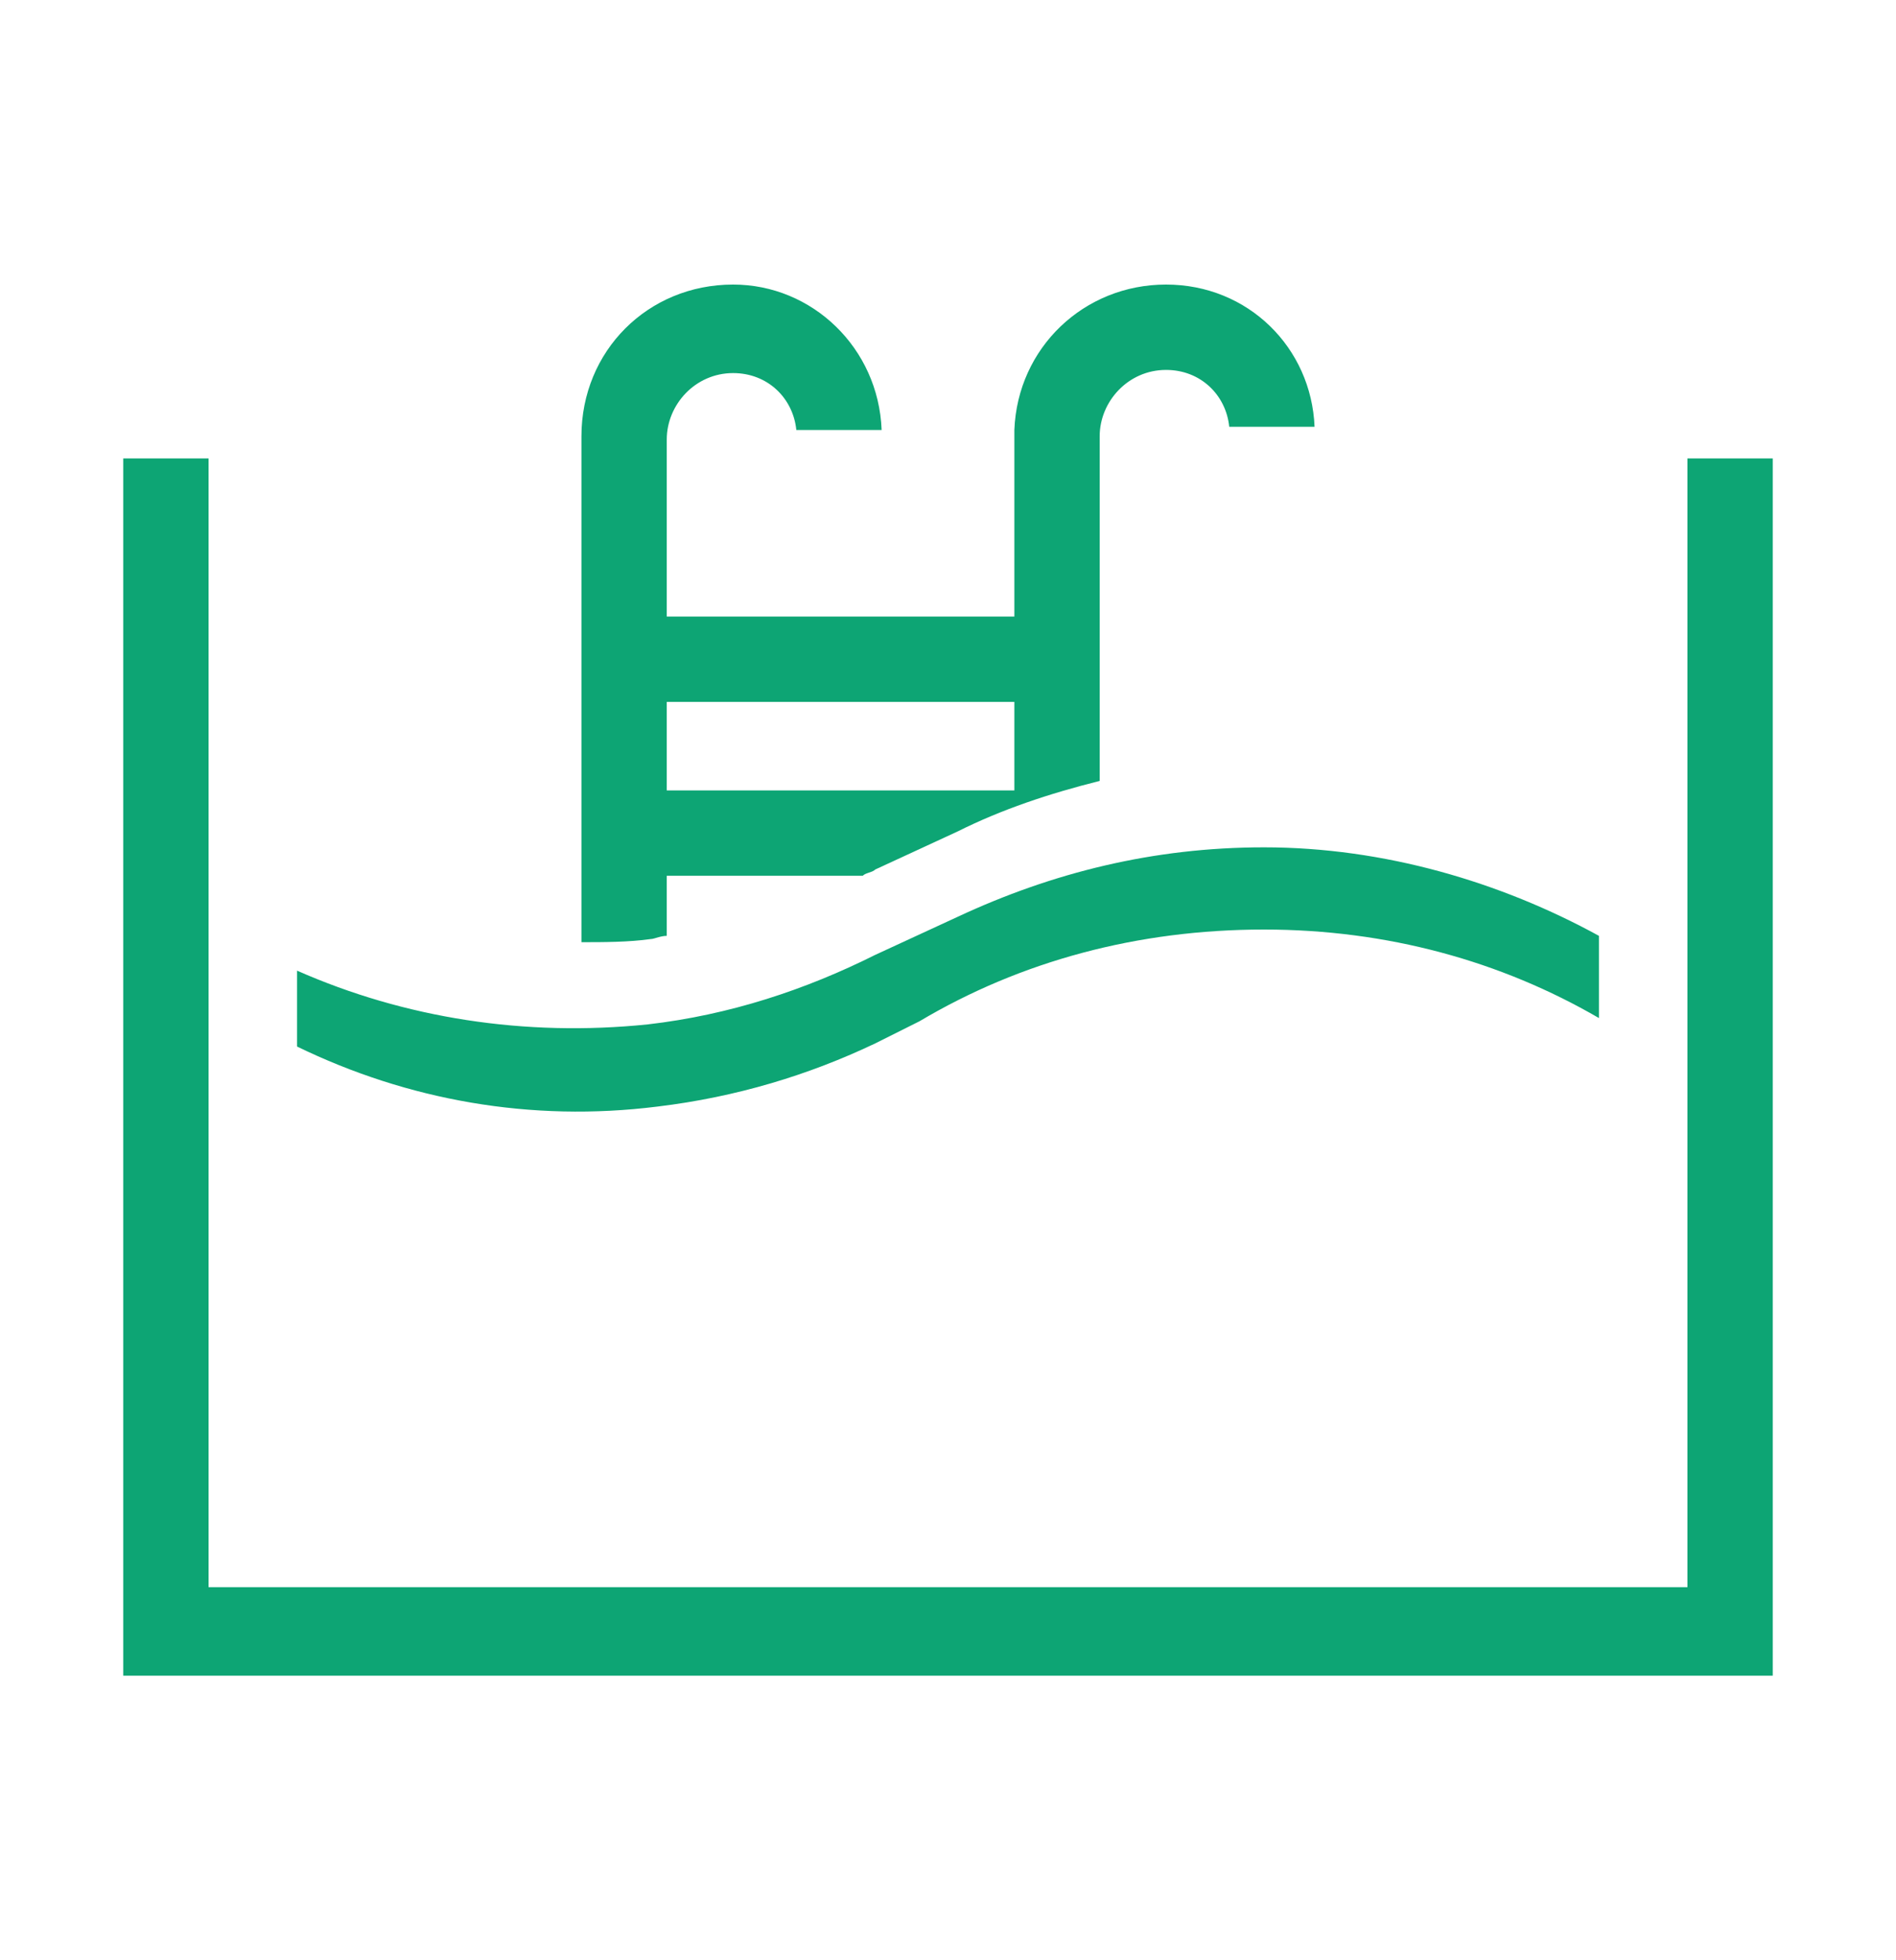
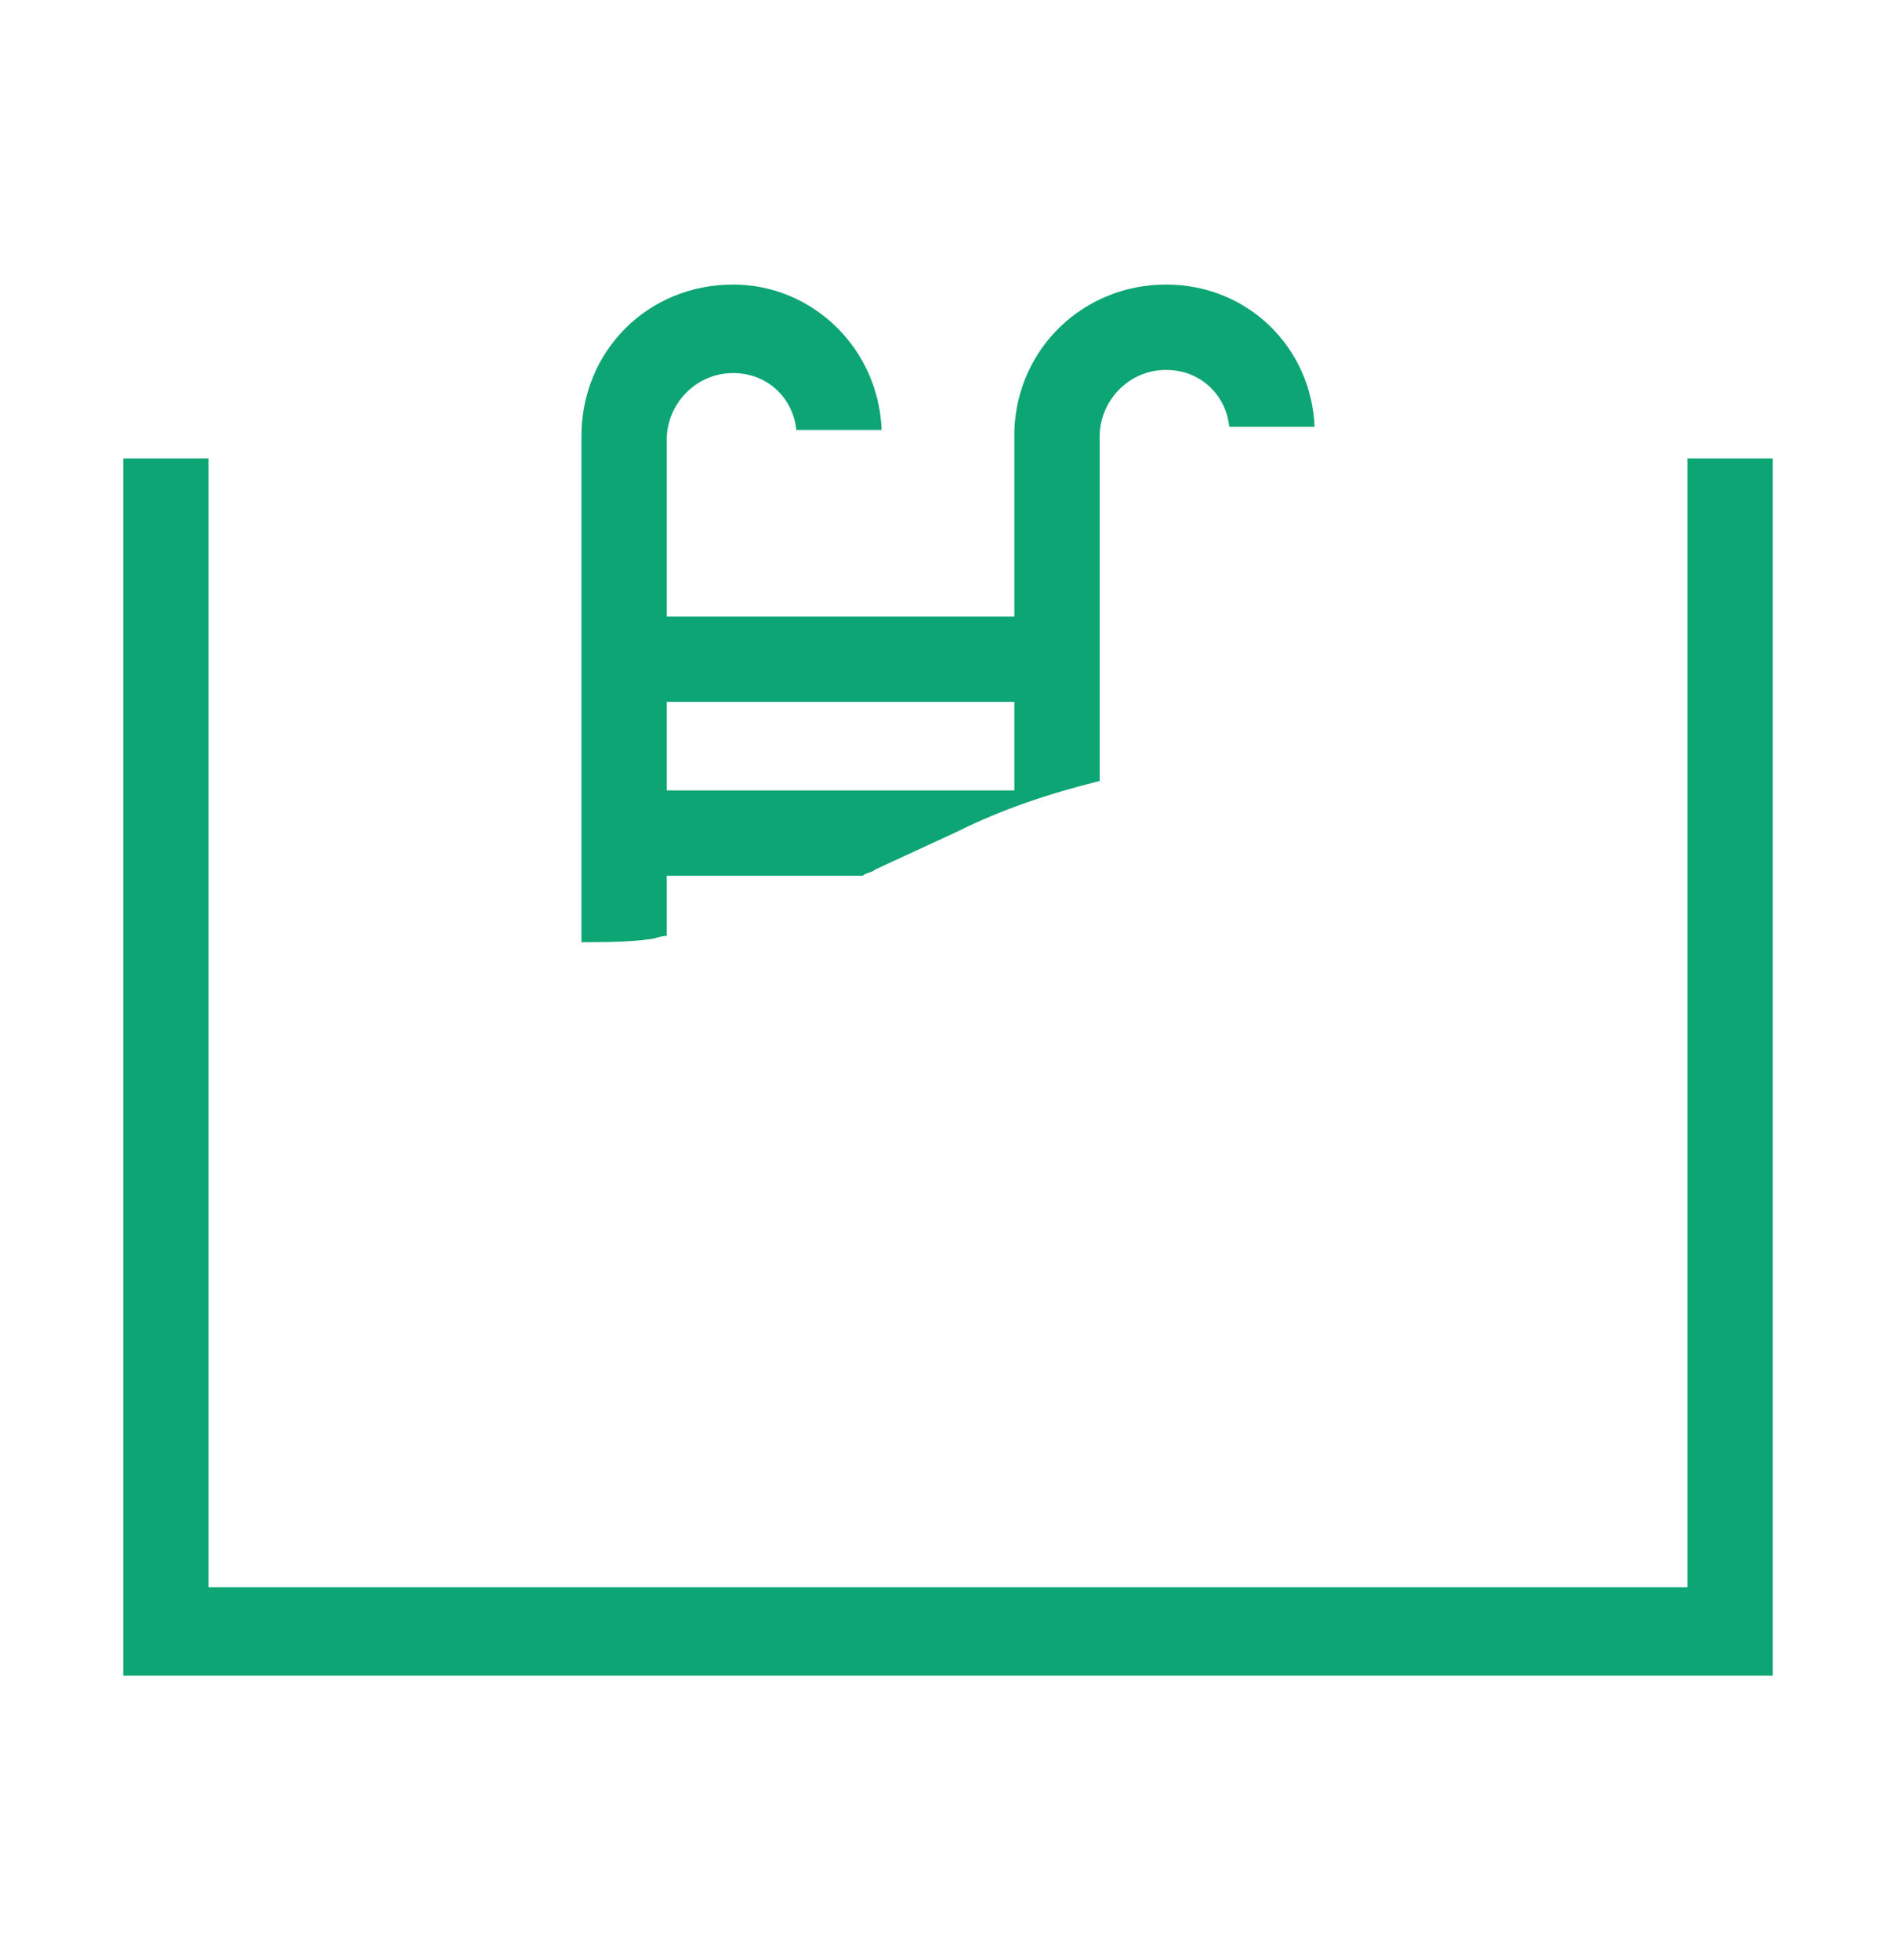
<svg xmlns="http://www.w3.org/2000/svg" version="1.1" id="Layer_1" x="0px" y="0px" viewBox="0 0 60 62" style="enable-background:new 0 0 60 62;" xml:space="preserve">
  <style type="text/css">
	.st0{fill:#0DA574;}
</style>
  <g id="Layer_4">
    <g>
-       <path class="st0" d="M20.8,35c2.5-0.3,4.8-1,6.9-2l0,0l1.4-0.7l0,0c3.2-1.9,6.9-2.9,10.9-2.9c3.9,0,7.5,1,10.6,2.8v-2.6    c-3.1-1.7-6.8-2.8-10.6-2.8c-3.5,0-6.7,0.8-9.7,2.2l0,0l-2.6,1.2l0,0c-2.2,1.1-4.6,1.9-7.2,2.2c-3.9,0.4-7.7-0.2-11.1-1.7v2.4    C12.9,34.8,16.8,35.5,20.8,35z" />
      <polygon class="st0" points="53.4,14.5 53.4,50.2 6.6,50.2 6.6,14.5 3.9,14.5 3.9,53 56.1,53 56.1,14.5   " />
      <path class="st0" d="M21.1,29.6v-1.9h6.2c0.1-0.1,0.3-0.1,0.4-0.2l0,0l2.6-1.2l0,0c1.4-0.7,2.9-1.2,4.5-1.6v-6.6v-2.8v-1.5    c0-1.1,0.9-2.1,2.1-2.1c1.1,0,1.9,0.8,2,1.8h2.7C41.5,11,39.5,9,36.9,9c-2.6,0-4.7,2-4.8,4.6h0v1.8v1.9v2.2h-11v-0.7v-0.6v-2.8    v-1.5c0-1.1,0.9-2.1,2.1-2.1c1.1,0,1.9,0.8,2,1.8h2.7C27.8,11,25.7,9,23.2,9c-2.7,0-4.8,2.1-4.8,4.8v1.5v3.4v11.1    c0.7,0,1.5,0,2.2-0.1C20.7,29.7,20.9,29.6,21.1,29.6z M21.1,22.2h11V25h-11V22.2z" />
    </g>
  </g>
</svg>